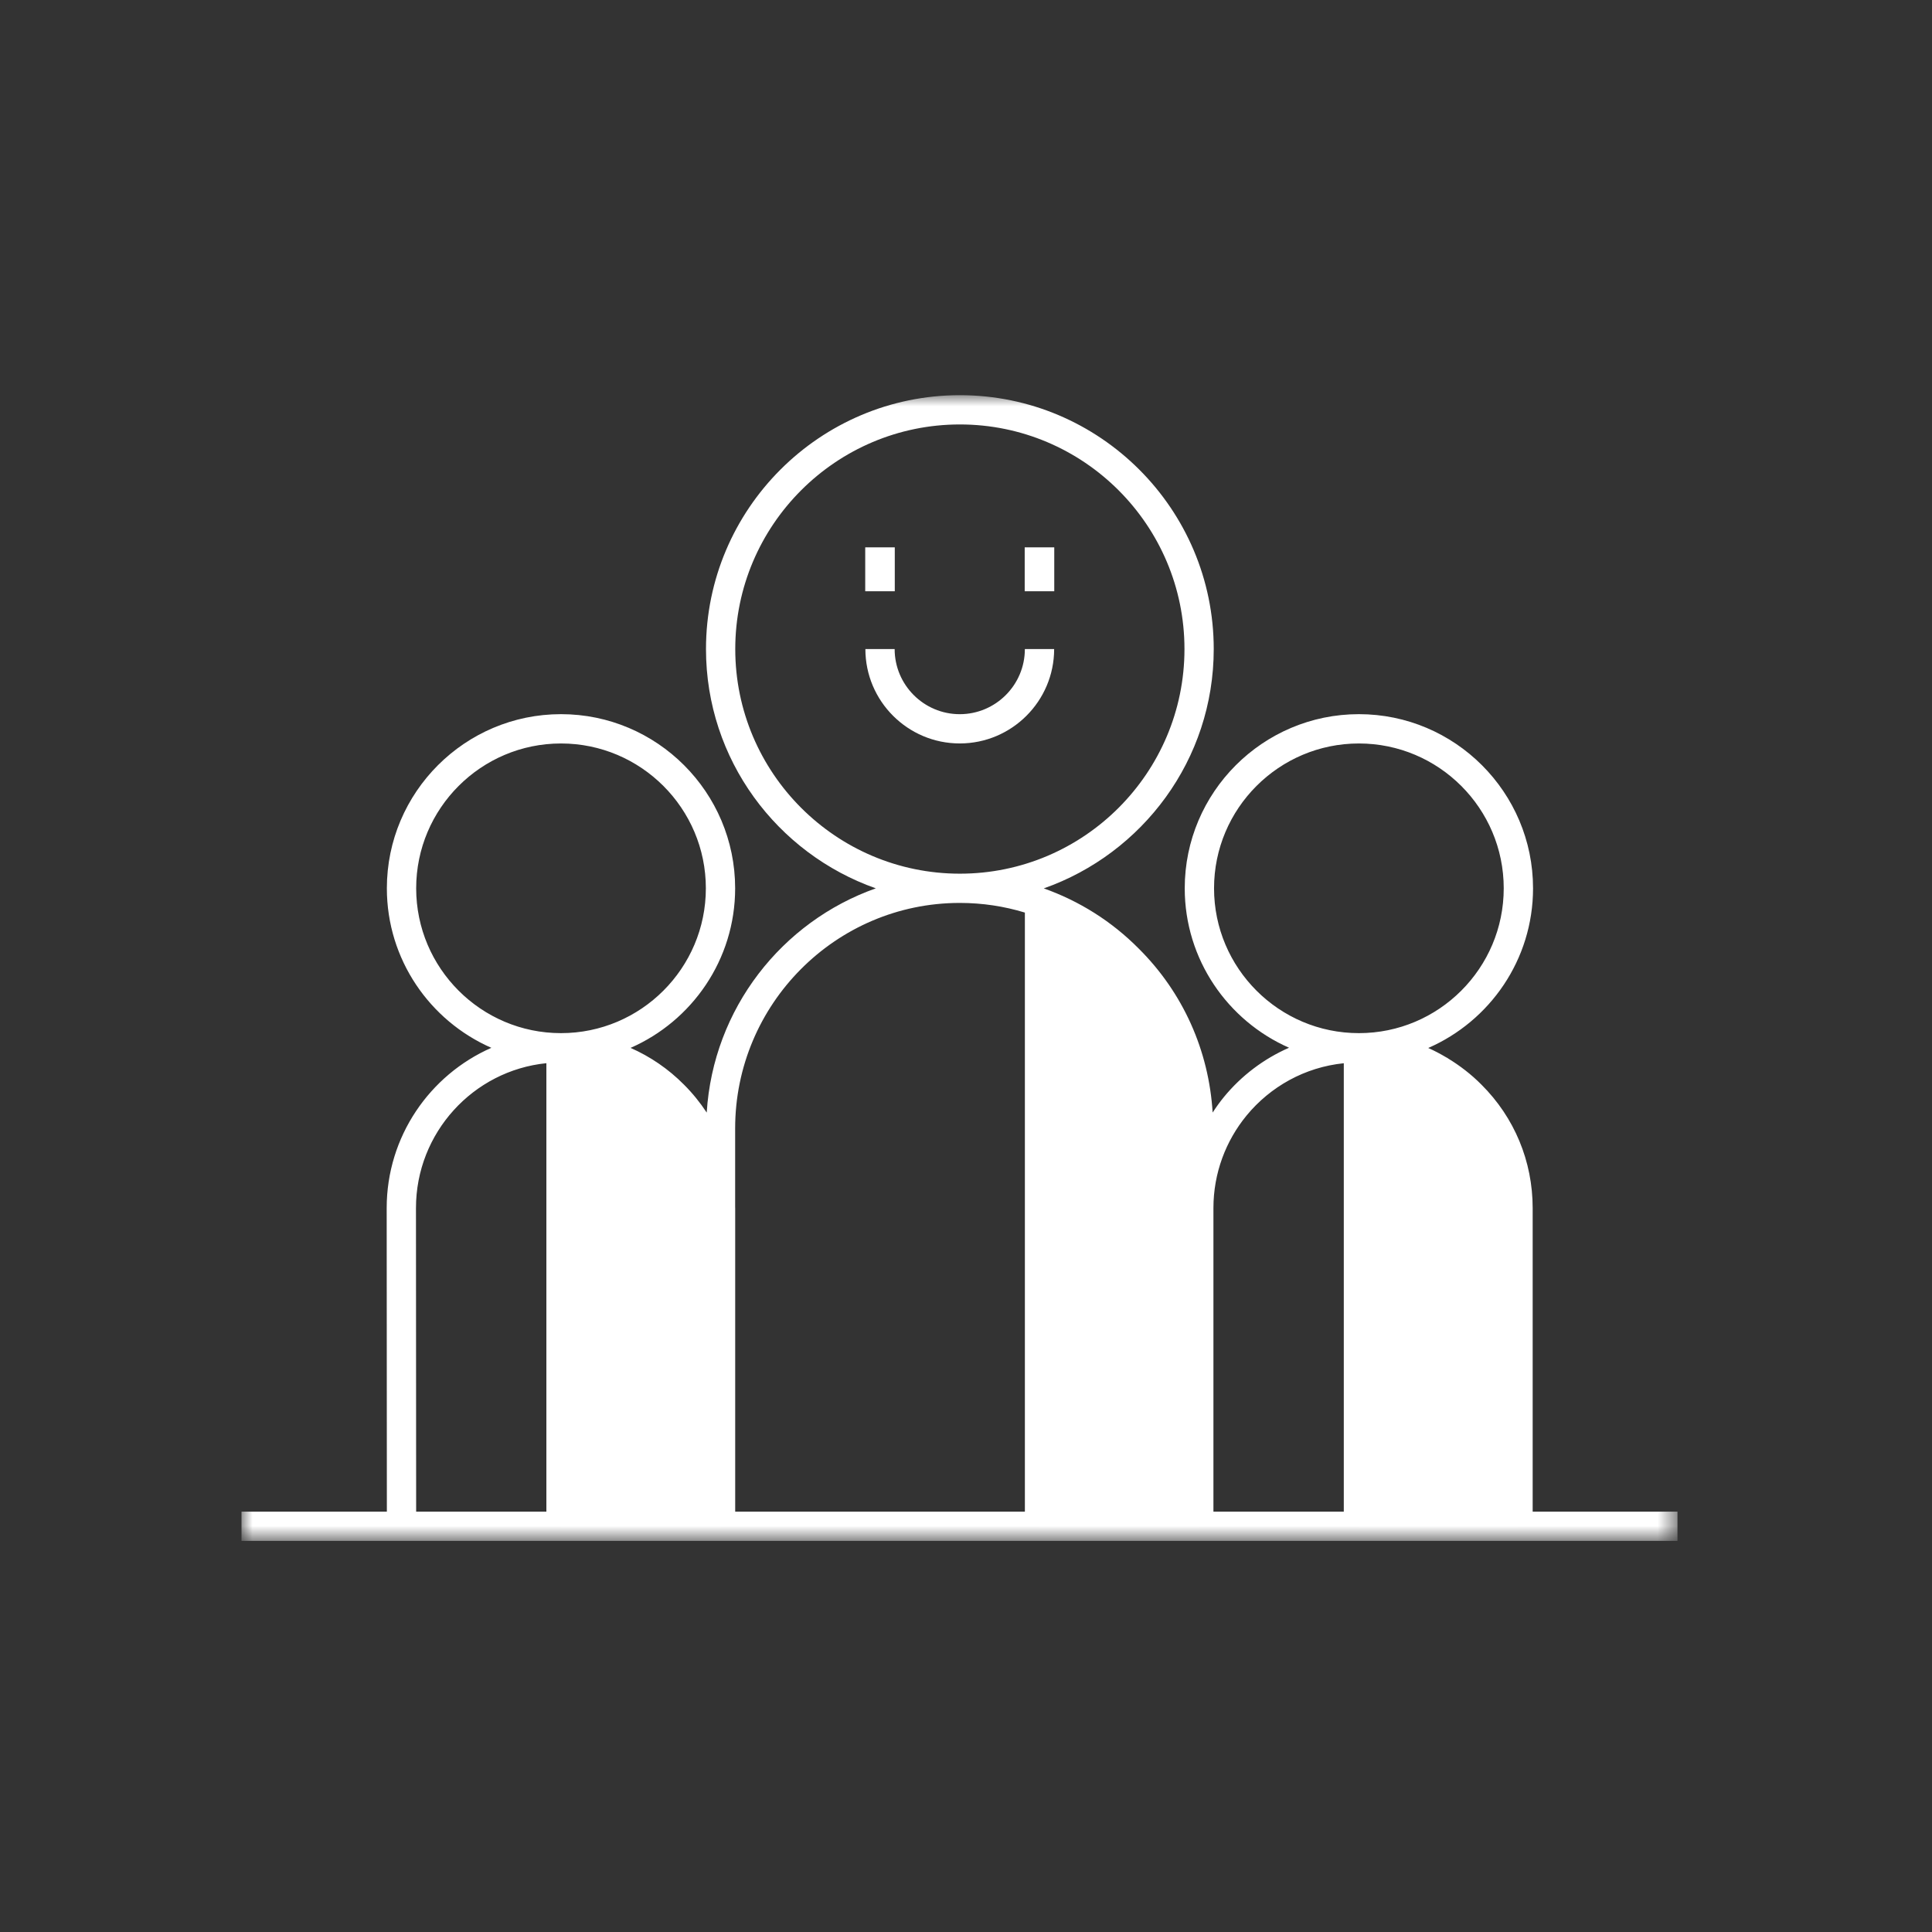
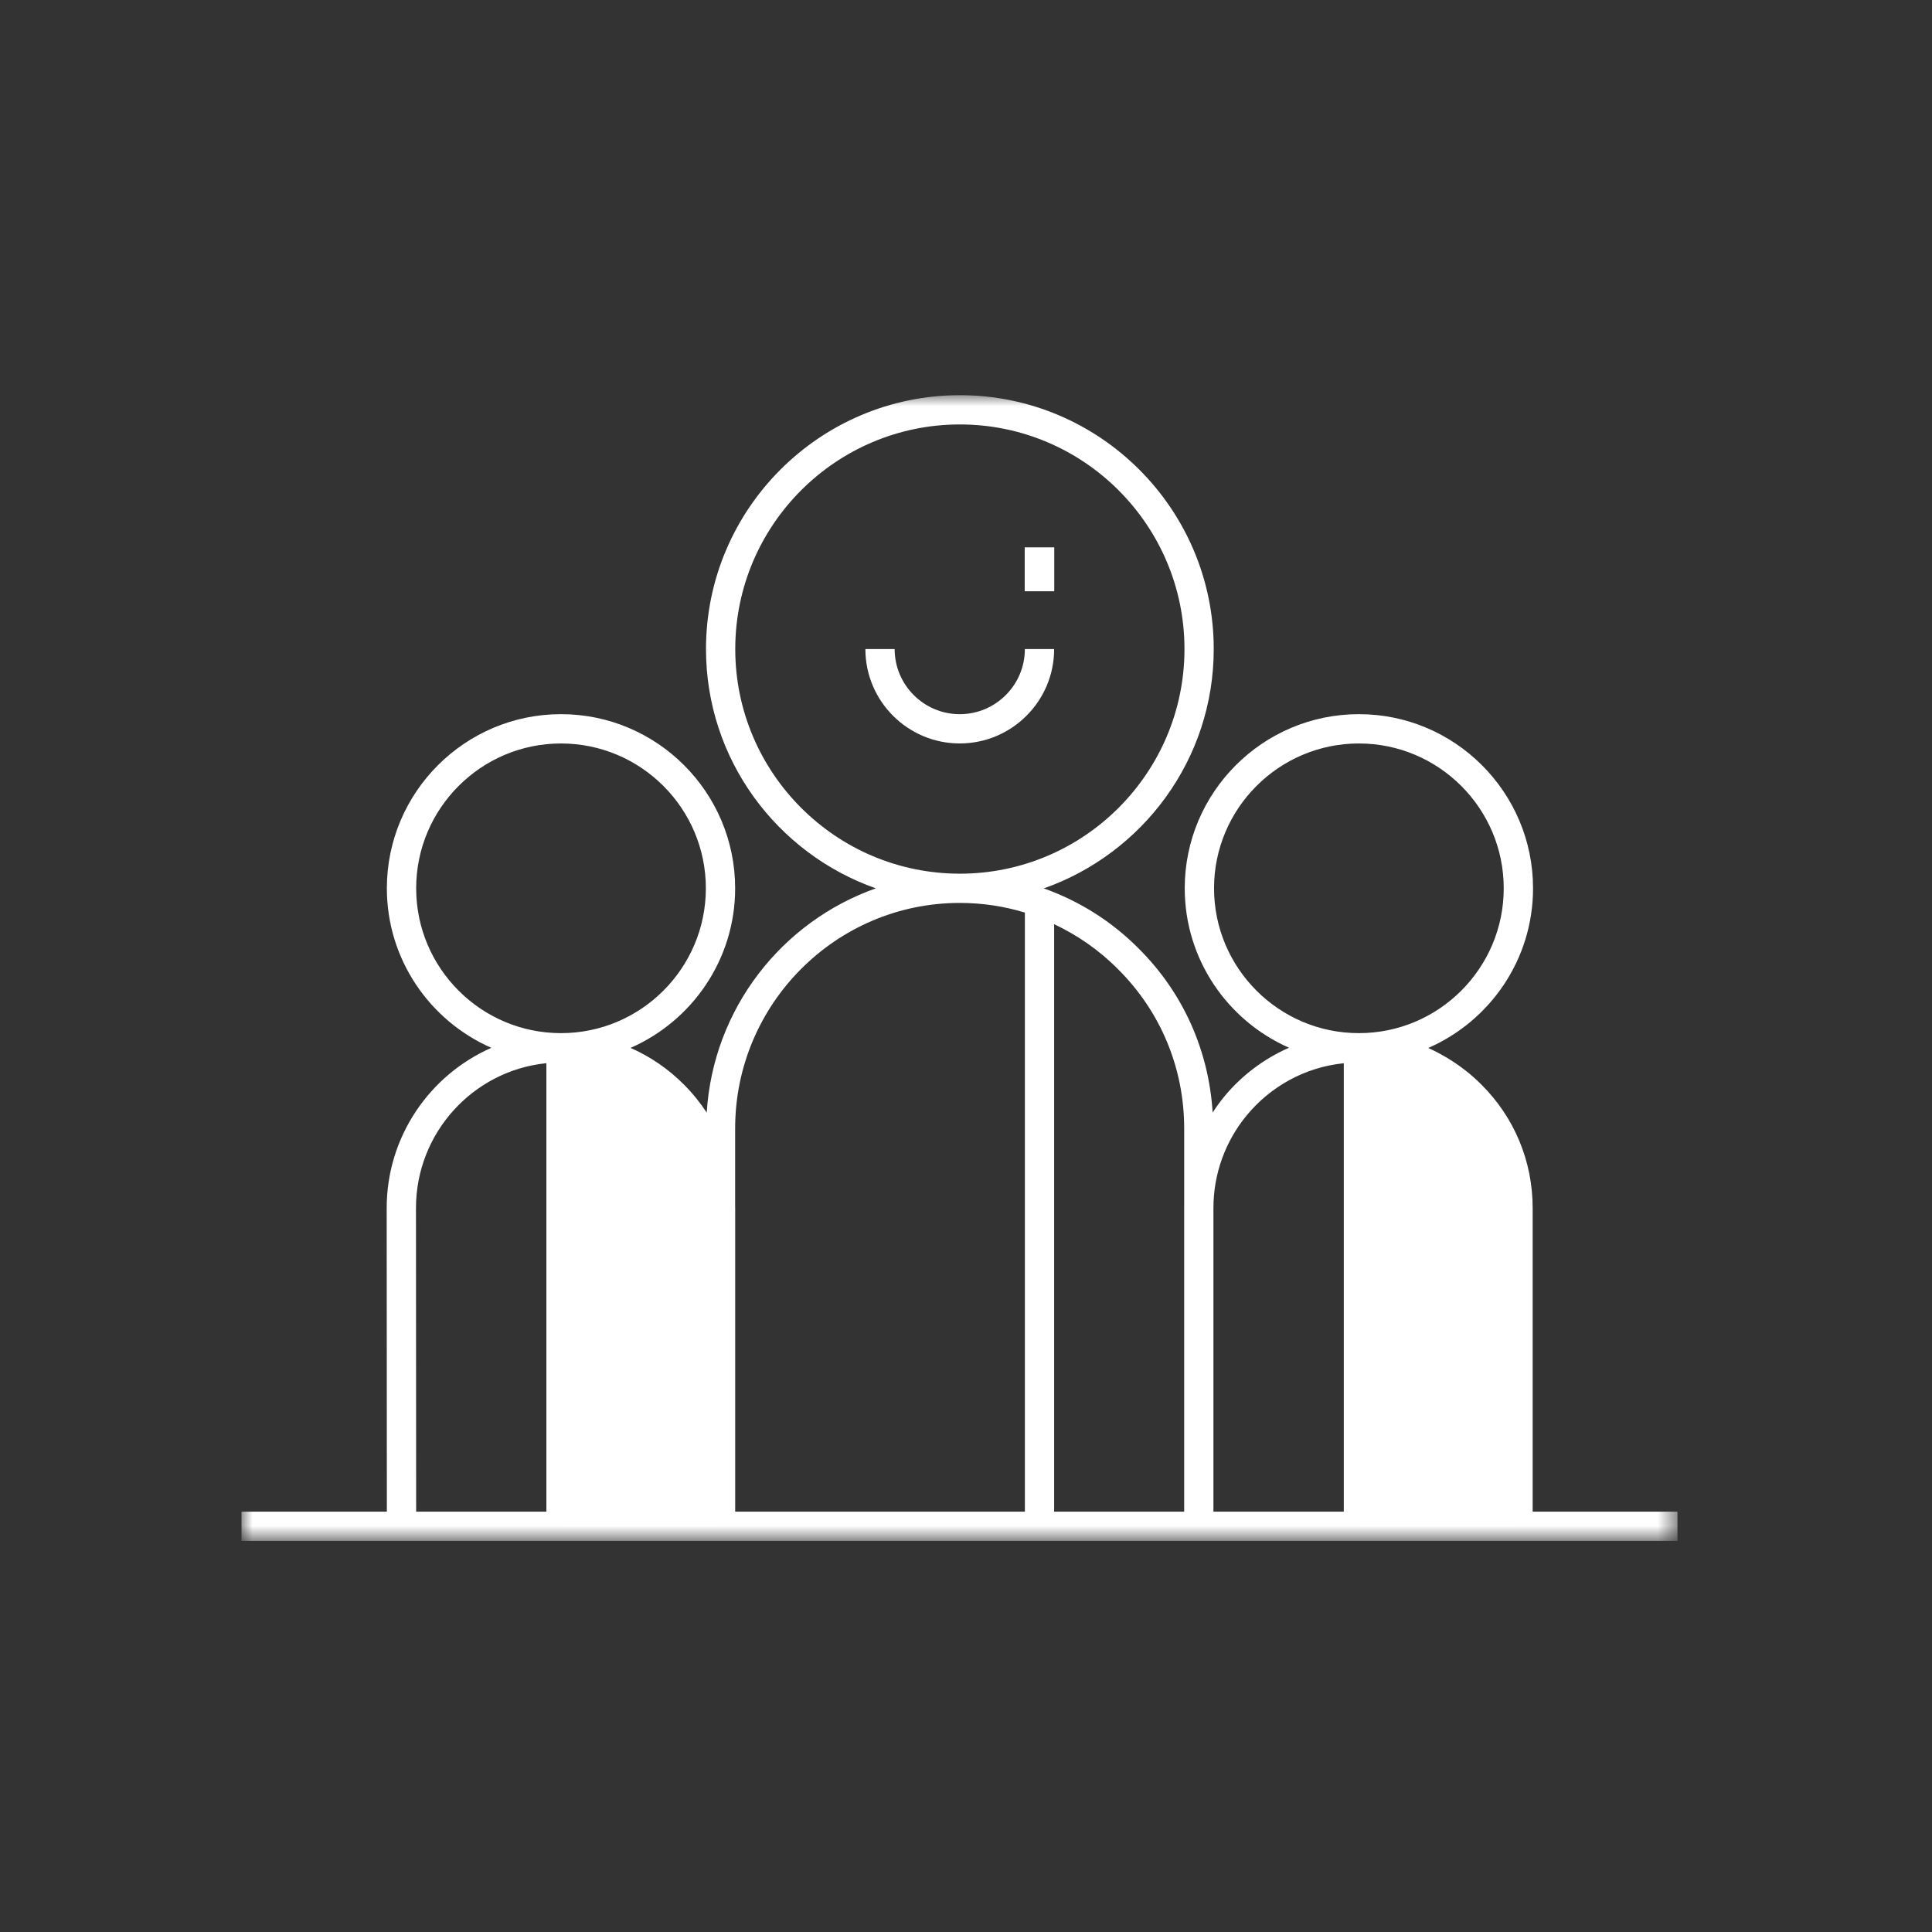
<svg xmlns="http://www.w3.org/2000/svg" xmlns:xlink="http://www.w3.org/1999/xlink" width="88px" height="88px" viewBox="0 0 88 88" version="1.1">
  <rect x="0" y="0" width="88" height="88" fill="#333333" stroke="none" />
  <title>Icons / 48px / Equipe blanc</title>
  <defs>
    <polygon id="path-1" points="0 52.187 65.407 52.187 65.407 0 0 0" />
  </defs>
  <g id="Icons-/-48px-/-Equipe-blanc" stroke="none" stroke-width="1" fill="none" fill-rule="evenodd">
    <g id="Group-13" transform="translate(11, 18)">
      <path d="M21.822,37.028 L21.822,51.522 L14.553,51.522 L14.555,29.728 C17.468,29.728 19.262,31.448 19.682,31.875 C21.008,33.195 21.822,35.022 21.822,37.028" id="Fill-1" fill="#FFFFFF" />
      <path d="M58.142,37.028 L58.142,51.522 L50.874,51.522 L50.876,29.728 C53.788,29.728 55.582,31.448 56.002,31.875 C57.329,33.195 58.142,35.022 58.142,37.028" id="Fill-3" fill="#FFFFFF" />
-       <path d="M43.602,33.402 L43.602,51.522 L36.349,51.522 L36.349,23.095 C37.889,23.642 39.269,24.535 40.396,25.675 C42.382,27.655 43.602,30.395 43.602,33.402" id="Fill-5" fill="#FFFFFF" />
      <path d="M37.015,11.564 L35.681,11.564 C35.681,13.199 34.351,14.53 32.715,14.53 C31.08,14.53 29.75,13.199 29.75,11.564 L28.417,11.564 C28.417,13.935 30.345,15.863 32.715,15.863 C35.085,15.863 37.015,13.935 37.015,11.564" id="Fill-7" fill="#FFFFFF" />
      <mask id="mask-2" fill="white">
        <use xlink:href="#path-1" />
      </mask>
      <g id="Clip-10" />
-       <polygon id="Fill-9" fill="#FFFFFF" mask="url(#mask-2)" points="28.41 8.931 29.756 8.931 29.756 6.931 28.41 6.931" />
      <polygon id="Fill-11" fill="#FFFFFF" mask="url(#mask-2)" points="35.674 8.931 37.02 8.931 37.02 6.931 35.674 6.931" />
      <path d="M7.947,37.026 C7.947,33.594 10.556,30.763 13.887,30.427 L13.887,50.854 L7.955,50.854 L7.947,37.026 Z M7.956,22.461 C7.956,18.823 10.915,15.864 14.553,15.864 C18.191,15.864 21.151,18.823 21.151,22.461 C21.151,26.099 18.191,29.058 14.553,29.058 C10.915,29.058 7.956,26.099 7.956,22.461 L7.956,22.461 Z M21.153,37.026 L21.153,50.854 L15.22,50.854 L15.22,30.427 C16.725,30.58 18.121,31.246 19.21,32.346 C20.463,33.592 21.153,35.255 21.153,37.026 L21.153,37.026 Z M22.485,33.399 C22.485,27.739 27.067,23.135 32.703,23.127 C32.709,23.127 32.715,23.128 32.721,23.128 C32.726,23.128 32.73,23.127 32.735,23.127 C33.748,23.129 34.738,23.279 35.682,23.567 L35.682,50.854 L22.487,50.854 L22.487,37.026 C22.487,37.014 22.485,37.002 22.485,36.989 L22.485,33.399 Z M22.49,11.564 C22.49,5.923 27.08,1.333 32.721,1.333 C38.362,1.333 42.951,5.923 42.951,11.564 C42.951,17.205 38.362,21.795 32.721,21.795 C27.08,21.795 22.49,17.205 22.49,11.564 L22.49,11.564 Z M42.938,33.399 L42.938,36.964 C42.938,36.986 42.935,37.007 42.935,37.028 L42.937,37.028 L42.937,50.854 L37.015,50.854 L37.015,24.095 C38.081,24.599 39.07,25.281 39.928,26.149 C41.87,28.081 42.938,30.656 42.938,33.399 L42.938,33.399 Z M44.298,22.461 C44.298,18.823 47.258,15.864 50.896,15.864 C54.534,15.864 57.493,18.823 57.493,22.461 C57.493,26.099 54.534,29.058 50.896,29.058 C47.258,29.058 44.298,26.099 44.298,22.461 L44.298,22.461 Z M44.27,37.026 C44.27,35.426 44.838,33.957 45.78,32.81 C46.86,31.498 48.431,30.609 50.208,30.429 L50.208,50.854 L44.27,50.854 L44.27,37.026 Z M57.477,37.026 L57.477,50.854 L51.541,50.854 L51.541,30.441 C51.598,30.446 51.657,30.445 51.714,30.452 C51.753,30.458 51.791,30.464 51.829,30.47 C52.09,30.508 52.349,30.56 52.603,30.63 C52.616,30.634 52.628,30.636 52.641,30.64 C53.182,30.792 53.702,31.017 54.191,31.305 C54.673,31.591 55.127,31.934 55.534,32.346 C56.787,33.592 57.477,35.255 57.477,37.026 L57.477,37.026 Z M65.407,50.854 L58.811,50.854 L58.811,37.026 C58.811,34.898 57.981,32.9 56.478,31.404 C56.012,30.934 55.494,30.537 54.944,30.203 L54.946,30.198 C54.923,30.184 54.898,30.174 54.874,30.161 C54.608,30.003 54.336,29.859 54.054,29.734 C56.86,28.51 58.828,25.713 58.828,22.461 C58.828,18.087 55.269,14.529 50.896,14.529 C46.522,14.529 42.963,18.087 42.963,22.461 C42.963,25.703 44.921,28.494 47.714,29.723 C46.559,30.228 45.544,30.999 44.752,31.962 C44.566,32.189 44.395,32.428 44.234,32.675 C44.06,29.849 42.889,27.218 40.87,25.209 C39.629,23.956 38.151,23.036 36.543,22.465 C41.044,20.881 44.284,16.599 44.284,11.564 C44.284,5.188 39.097,-0 32.721,-0 C26.345,-0 21.157,5.188 21.157,11.564 C21.157,16.597 24.394,20.877 28.892,22.463 C24.61,23.975 21.483,27.942 21.19,32.677 C20.891,32.223 20.547,31.796 20.154,31.404 C19.442,30.685 18.616,30.125 17.721,29.73 C20.521,28.504 22.485,25.709 22.485,22.461 C22.485,18.087 18.927,14.529 14.553,14.529 C10.18,14.529 6.621,18.087 6.621,22.461 C6.621,25.707 8.583,28.5 11.381,29.727 C8.579,30.958 6.613,33.765 6.613,37.026 L6.621,50.854 L-6.66673462e-05,50.854 L-6.66673462e-05,52.187 L65.407,52.187 L65.407,50.854 Z" id="Fill-12" fill="#FFFFFF" mask="url(#mask-2)" />
    </g>
  </g>
</svg>